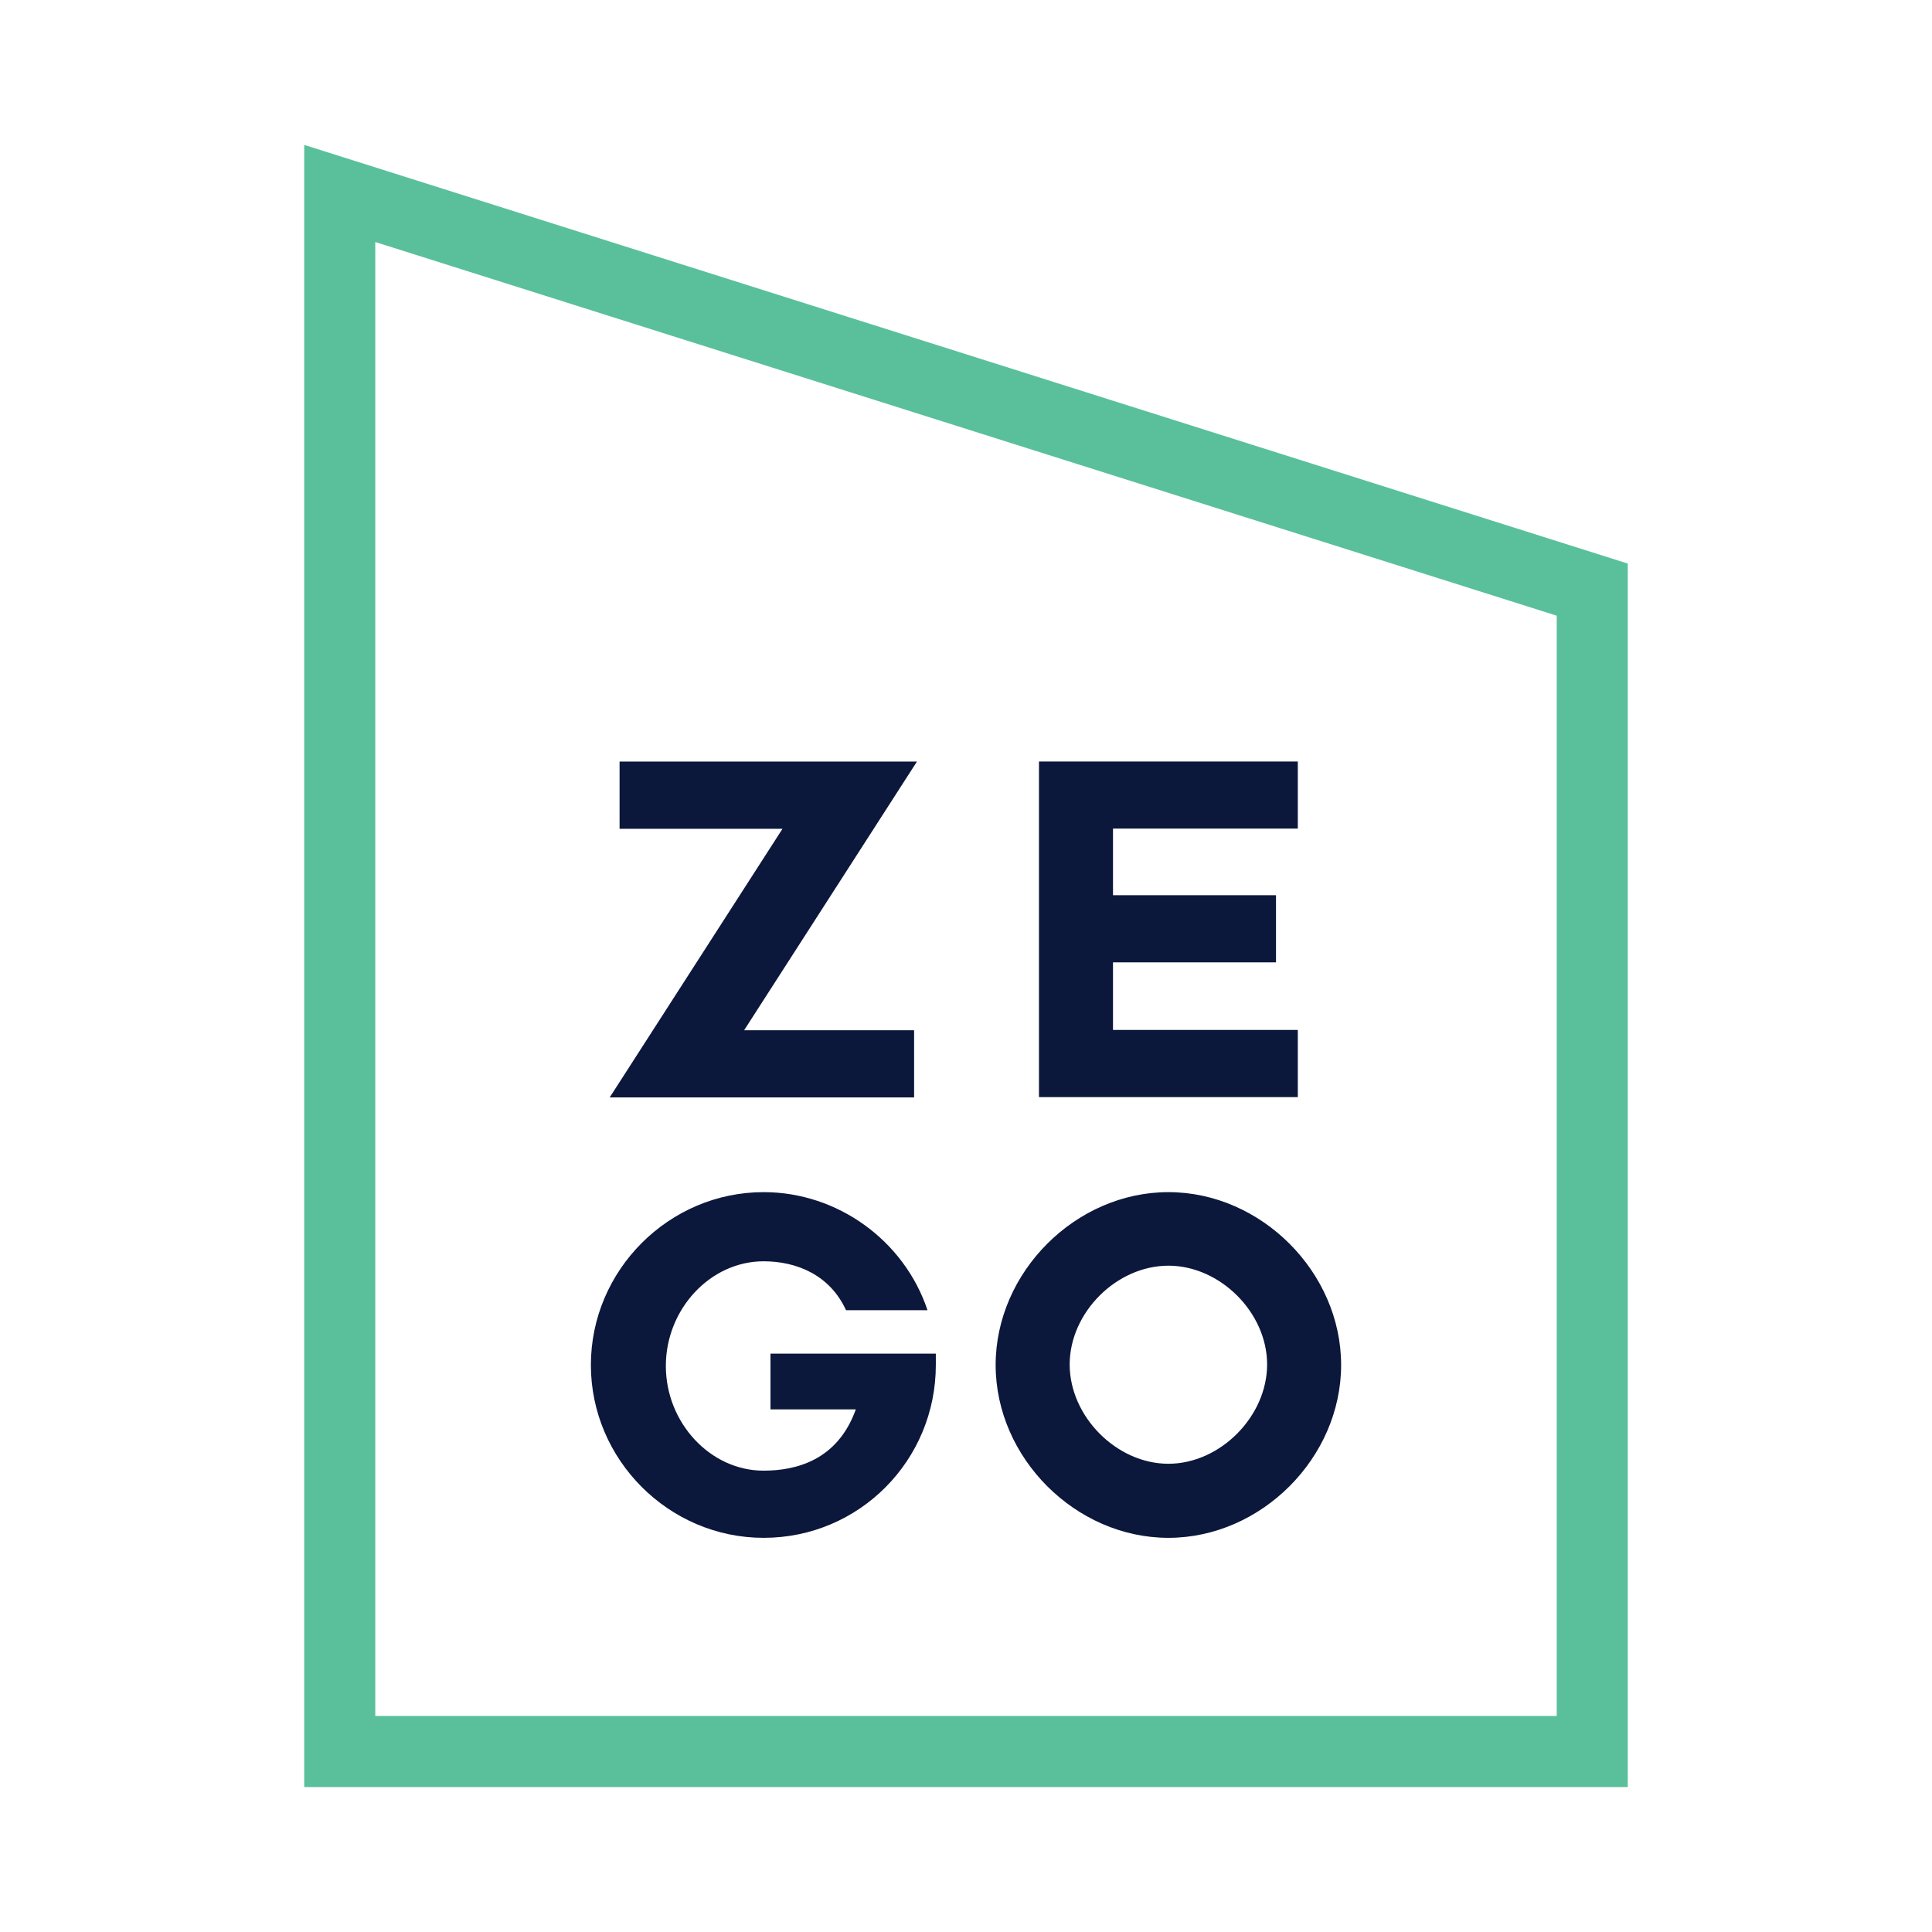
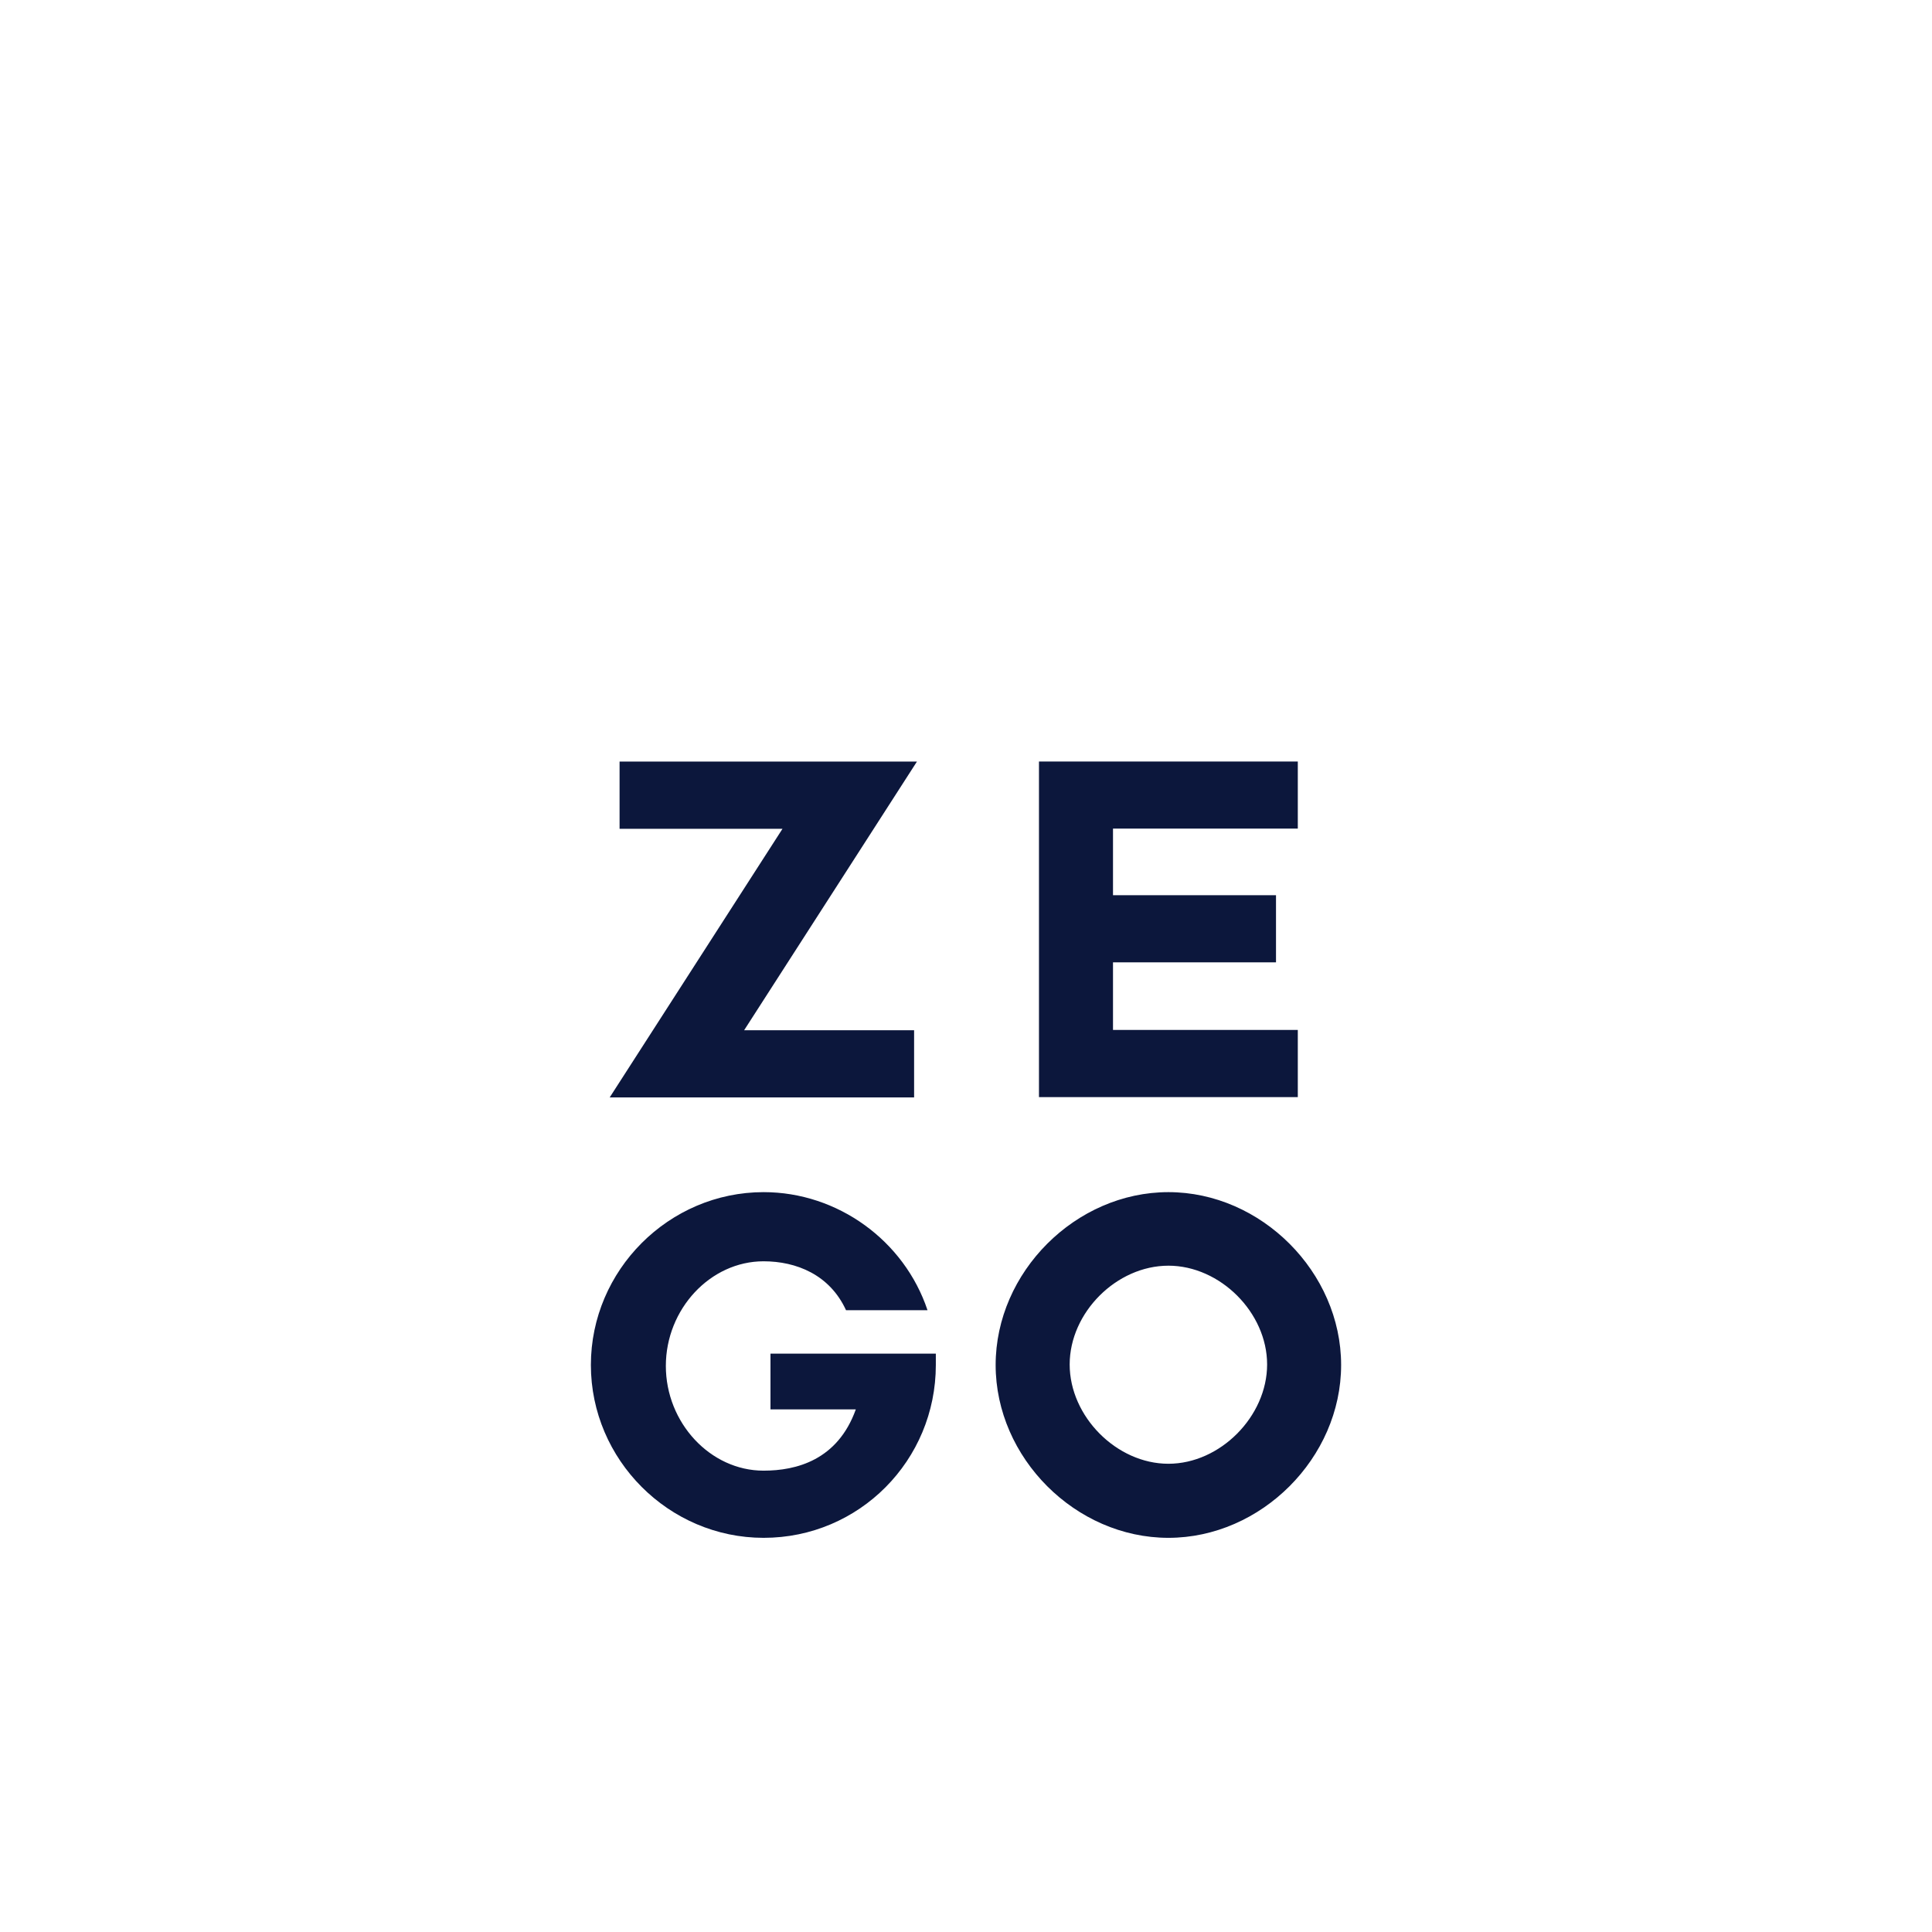
<svg xmlns="http://www.w3.org/2000/svg" version="1.1" id="Layer_1" x="0px" y="0px" width="200px" height="200px" viewBox="0 0 200 200" enable-background="new 0 0 200 200" xml:space="preserve">
  <g>
    <path fill="#0C173C" d="M68.928,141.4c0,5.882,4.596,10.842,10.114,10.842c3.373,0,7.663-1.073,9.551-6.341H79.76v-5.775h17.117   v1.177c0,9.866-7.915,17.893-17.828,17.893c-9.806,0-17.881-8.08-17.881-17.893c0-9.813,8.076-17.893,17.881-17.893   c7.663,0,14.559,5.013,16.967,12.223h-8.435c-1.686-3.684-5.159-5.064-8.532-5.064C73.524,130.567,68.928,135.527,68.928,141.4z    M94.628,113.603H63.116l17.889-27.808H64.138v-6.957h30.783l-17.889,27.811h17.595C94.628,106.649,94.628,113.603,94.628,113.603z    M120.953,159.196c-9.607,0-17.884-8.282-17.884-17.893c0-9.609,8.277-17.893,17.884-17.893c9.602,0,17.879,8.284,17.879,17.893   s-8.275,17.893-17.881,17.893H120.953z M120.953,131.024c-5.37,0-10.221,4.853-10.221,10.228c0,5.37,4.851,10.276,10.218,10.276   s10.221-4.907,10.221-10.279c0-5.37-4.86-10.226-10.221-10.226H120.953z M134.348,113.574h-26.794V78.831h26.794v6.947h-19.131   v6.894h16.874v6.947h-16.874v7.001h19.131C134.348,106.62,134.348,113.574,134.348,113.574z" />
-     <path fill="#59C09B" d="M168.507,184.998H31.493V15l137.013,43.341V185V184.998z M38.848,177.638h122.304V63.735L38.848,25.053   v152.582V177.638z" />
  </g>
</svg>